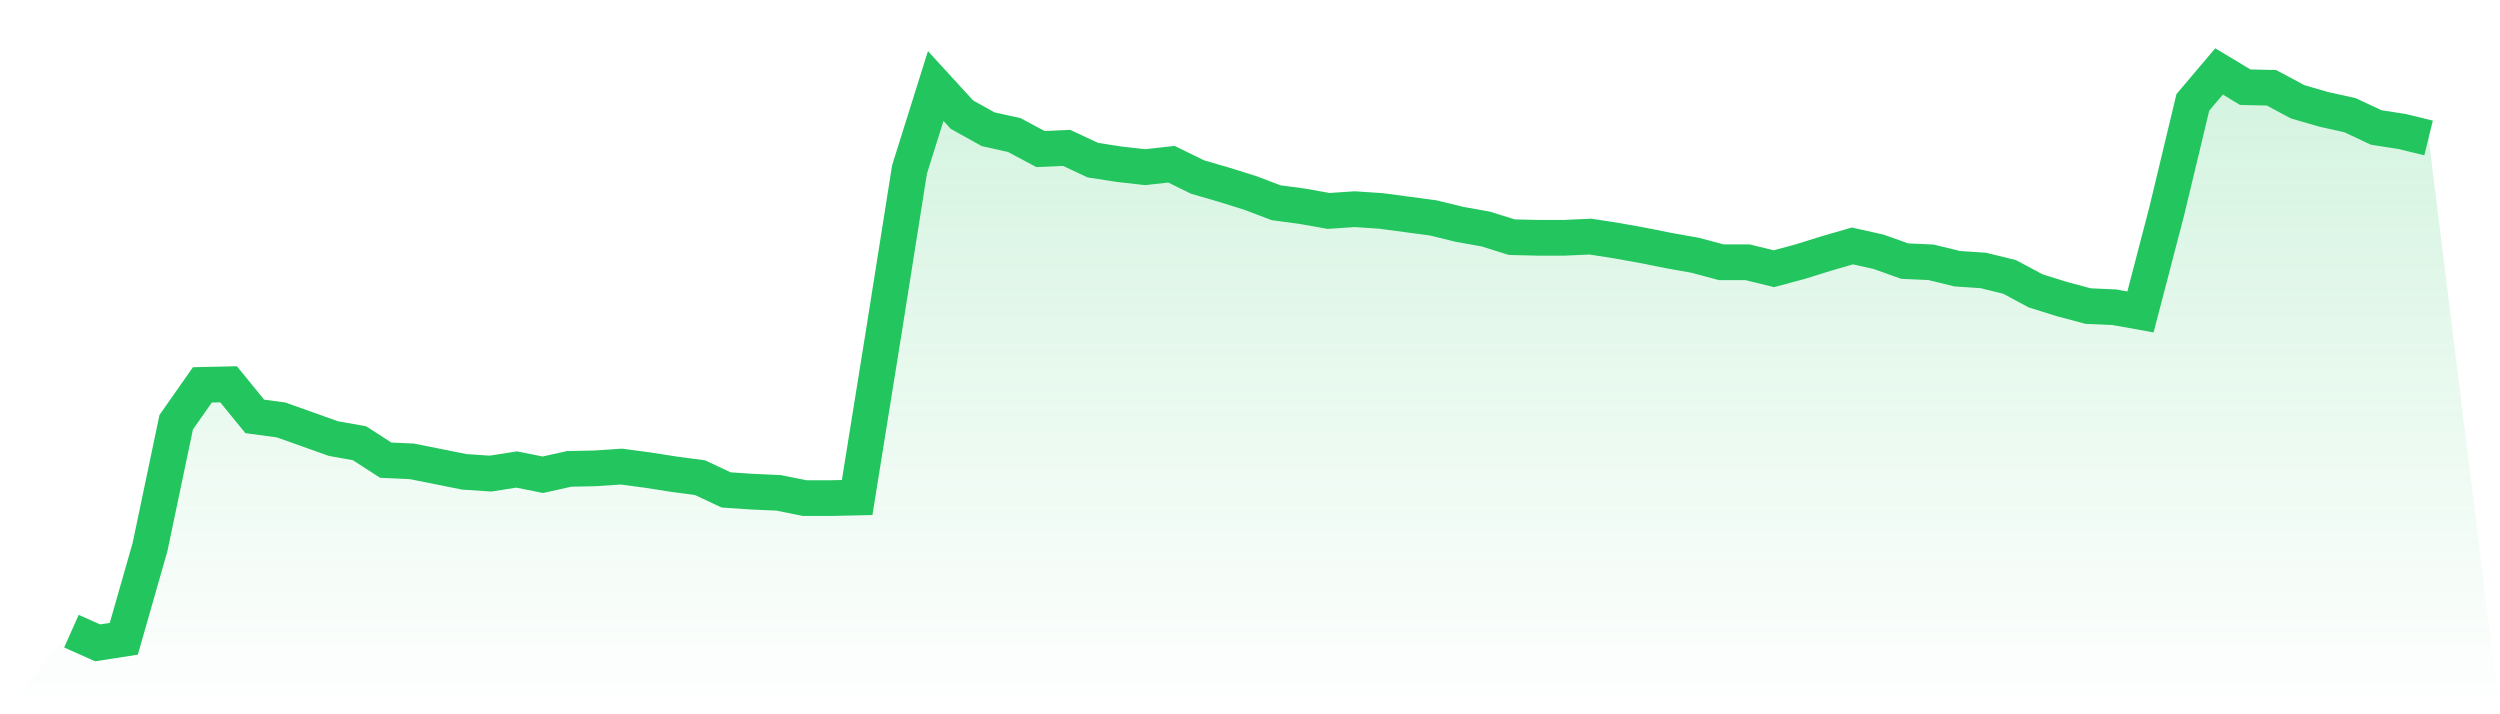
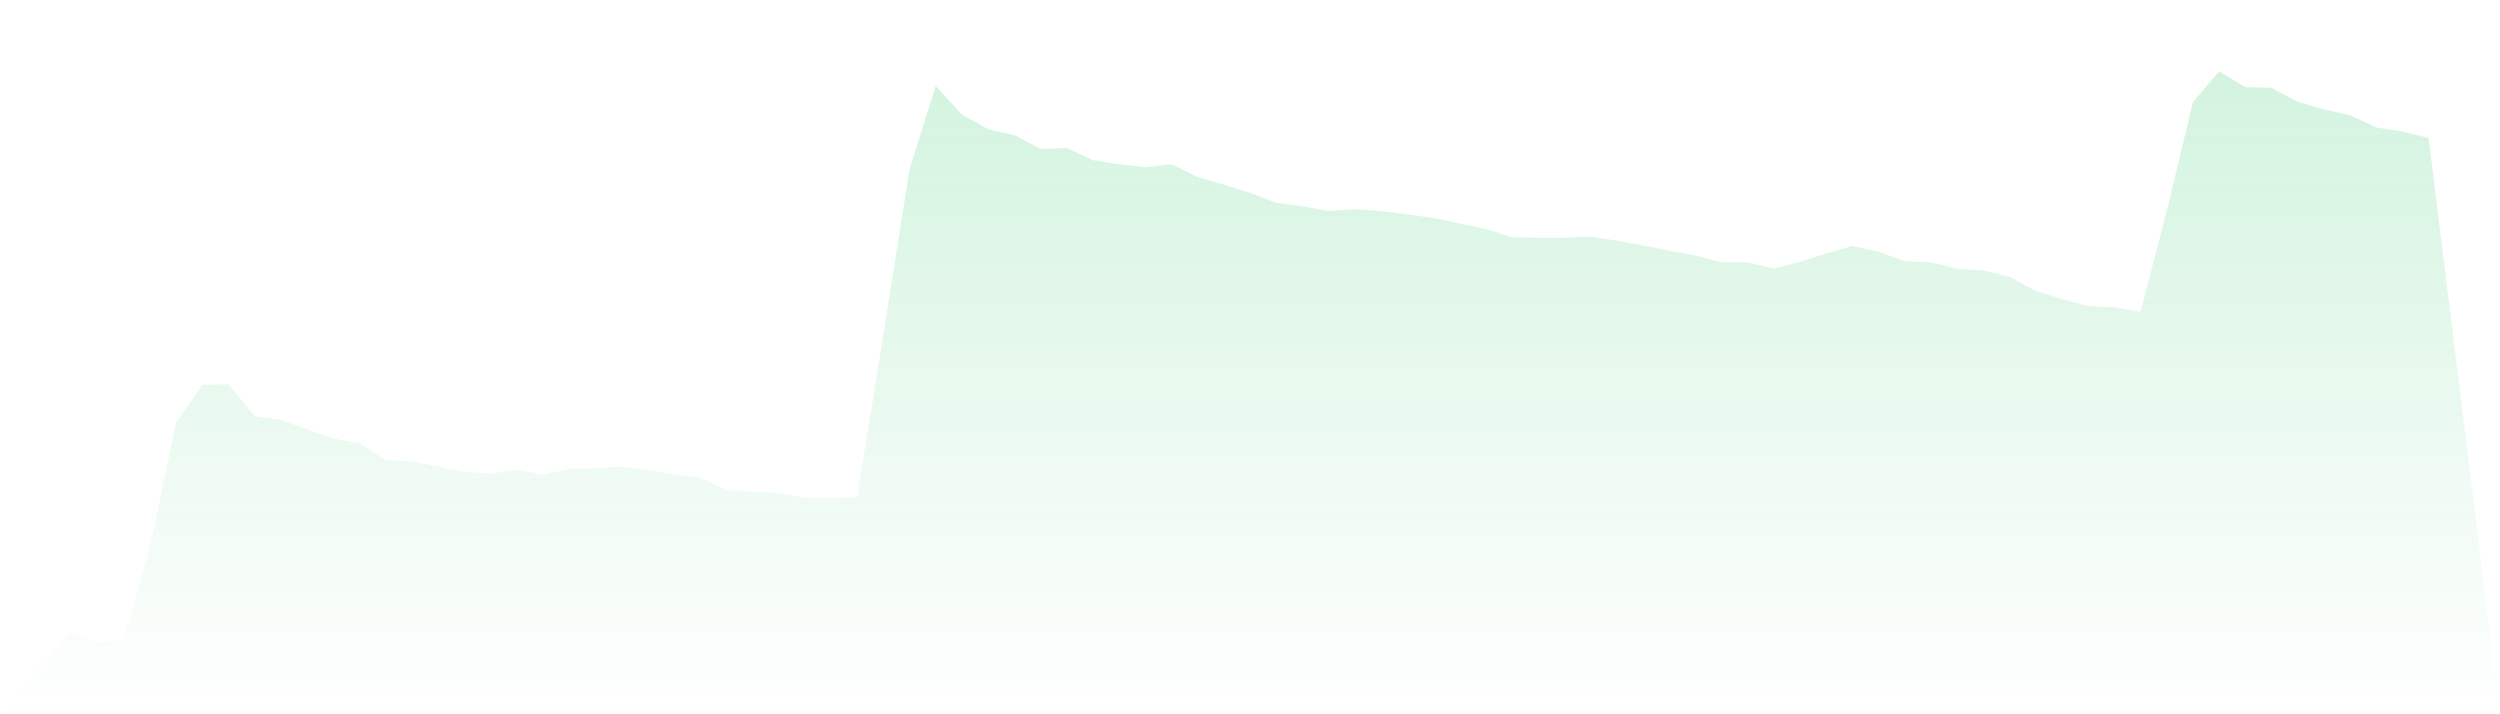
<svg xmlns="http://www.w3.org/2000/svg" viewBox="0 0 140 40">
  <defs>
    <linearGradient id="gradient" x1="0" x2="0" y1="0" y2="1">
      <stop offset="0%" stop-color="#22c55e" stop-opacity="0.2" />
      <stop offset="100%" stop-color="#22c55e" stop-opacity="0" />
    </linearGradient>
  </defs>
-   <path d="M4,35.346 L4,35.346 L5.467,36 L6.933,35.771 L8.4,30.639 L9.867,23.645 L11.333,21.553 L12.8,21.52 L14.267,23.318 L15.733,23.514 L17.2,24.037 L18.667,24.56 L20.133,24.821 L21.6,25.769 L23.067,25.835 L24.533,26.129 L26,26.423 L27.467,26.521 L28.933,26.292 L30.4,26.586 L31.867,26.259 L33.333,26.227 L34.8,26.129 L36.267,26.325 L37.733,26.554 L39.2,26.75 L40.667,27.436 L42.133,27.534 L43.6,27.6 L45.067,27.894 L46.533,27.894 L48,27.861 L49.467,18.742 L50.933,9.491 L52.4,4.817 L53.867,6.419 L55.333,7.236 L56.8,7.563 L58.267,8.347 L59.733,8.282 L61.2,8.968 L62.667,9.197 L64.133,9.361 L65.6,9.197 L67.067,9.916 L68.533,10.341 L70,10.799 L71.467,11.354 L72.933,11.551 L74.4,11.812 L75.867,11.714 L77.333,11.812 L78.8,12.008 L80.267,12.204 L81.733,12.564 L83.2,12.825 L84.667,13.283 L86.133,13.316 L87.6,13.316 L89.067,13.25 L90.533,13.479 L92,13.741 L93.467,14.035 L94.933,14.296 L96.4,14.688 L97.867,14.688 L99.333,15.048 L100.8,14.656 L102.267,14.198 L103.733,13.773 L105.2,14.1 L106.667,14.623 L108.133,14.688 L109.6,15.048 L111.067,15.146 L112.533,15.506 L114,16.29 L115.467,16.748 L116.933,17.14 L118.4,17.205 L119.867,17.467 L121.333,11.845 L122.8,5.732 L124.267,4 L125.733,4.883 L127.2,4.915 L128.667,5.7 L130.133,6.125 L131.6,6.451 L133.067,7.138 L134.533,7.367 L136,7.726 L140,40 L0,40 z" fill="url(#gradient)" />
-   <path d="M4,35.346 L4,35.346 L5.467,36 L6.933,35.771 L8.4,30.639 L9.867,23.645 L11.333,21.553 L12.8,21.52 L14.267,23.318 L15.733,23.514 L17.2,24.037 L18.667,24.56 L20.133,24.821 L21.6,25.769 L23.067,25.835 L24.533,26.129 L26,26.423 L27.467,26.521 L28.933,26.292 L30.4,26.586 L31.867,26.259 L33.333,26.227 L34.8,26.129 L36.267,26.325 L37.733,26.554 L39.2,26.75 L40.667,27.436 L42.133,27.534 L43.6,27.6 L45.067,27.894 L46.533,27.894 L48,27.861 L49.467,18.742 L50.933,9.491 L52.4,4.817 L53.867,6.419 L55.333,7.236 L56.8,7.563 L58.267,8.347 L59.733,8.282 L61.2,8.968 L62.667,9.197 L64.133,9.361 L65.6,9.197 L67.067,9.916 L68.533,10.341 L70,10.799 L71.467,11.354 L72.933,11.551 L74.4,11.812 L75.867,11.714 L77.333,11.812 L78.8,12.008 L80.267,12.204 L81.733,12.564 L83.2,12.825 L84.667,13.283 L86.133,13.316 L87.6,13.316 L89.067,13.25 L90.533,13.479 L92,13.741 L93.467,14.035 L94.933,14.296 L96.4,14.688 L97.867,14.688 L99.333,15.048 L100.8,14.656 L102.267,14.198 L103.733,13.773 L105.2,14.1 L106.667,14.623 L108.133,14.688 L109.6,15.048 L111.067,15.146 L112.533,15.506 L114,16.29 L115.467,16.748 L116.933,17.14 L118.4,17.205 L119.867,17.467 L121.333,11.845 L122.8,5.732 L124.267,4 L125.733,4.883 L127.2,4.915 L128.667,5.7 L130.133,6.125 L131.6,6.451 L133.067,7.138 L134.533,7.367 L136,7.726" fill="none" stroke="#22c55e" stroke-width="2" />
+   <path d="M4,35.346 L4,35.346 L5.467,36 L6.933,35.771 L8.4,30.639 L9.867,23.645 L11.333,21.553 L12.8,21.52 L14.267,23.318 L15.733,23.514 L17.2,24.037 L18.667,24.56 L20.133,24.821 L21.6,25.769 L23.067,25.835 L24.533,26.129 L26,26.423 L27.467,26.521 L28.933,26.292 L30.4,26.586 L31.867,26.259 L33.333,26.227 L34.8,26.129 L36.267,26.325 L37.733,26.554 L39.2,26.75 L40.667,27.436 L42.133,27.534 L43.6,27.6 L45.067,27.894 L46.533,27.894 L48,27.861 L49.467,18.742 L50.933,9.491 L52.4,4.817 L53.867,6.419 L55.333,7.236 L56.8,7.563 L58.267,8.347 L59.733,8.282 L61.2,8.968 L62.667,9.197 L64.133,9.361 L65.6,9.197 L67.067,9.916 L68.533,10.341 L70,10.799 L71.467,11.354 L72.933,11.551 L74.4,11.812 L75.867,11.714 L77.333,11.812 L78.8,12.008 L80.267,12.204 L83.2,12.825 L84.667,13.283 L86.133,13.316 L87.6,13.316 L89.067,13.25 L90.533,13.479 L92,13.741 L93.467,14.035 L94.933,14.296 L96.4,14.688 L97.867,14.688 L99.333,15.048 L100.8,14.656 L102.267,14.198 L103.733,13.773 L105.2,14.1 L106.667,14.623 L108.133,14.688 L109.6,15.048 L111.067,15.146 L112.533,15.506 L114,16.29 L115.467,16.748 L116.933,17.14 L118.4,17.205 L119.867,17.467 L121.333,11.845 L122.8,5.732 L124.267,4 L125.733,4.883 L127.2,4.915 L128.667,5.7 L130.133,6.125 L131.6,6.451 L133.067,7.138 L134.533,7.367 L136,7.726 L140,40 L0,40 z" fill="url(#gradient)" />
</svg>